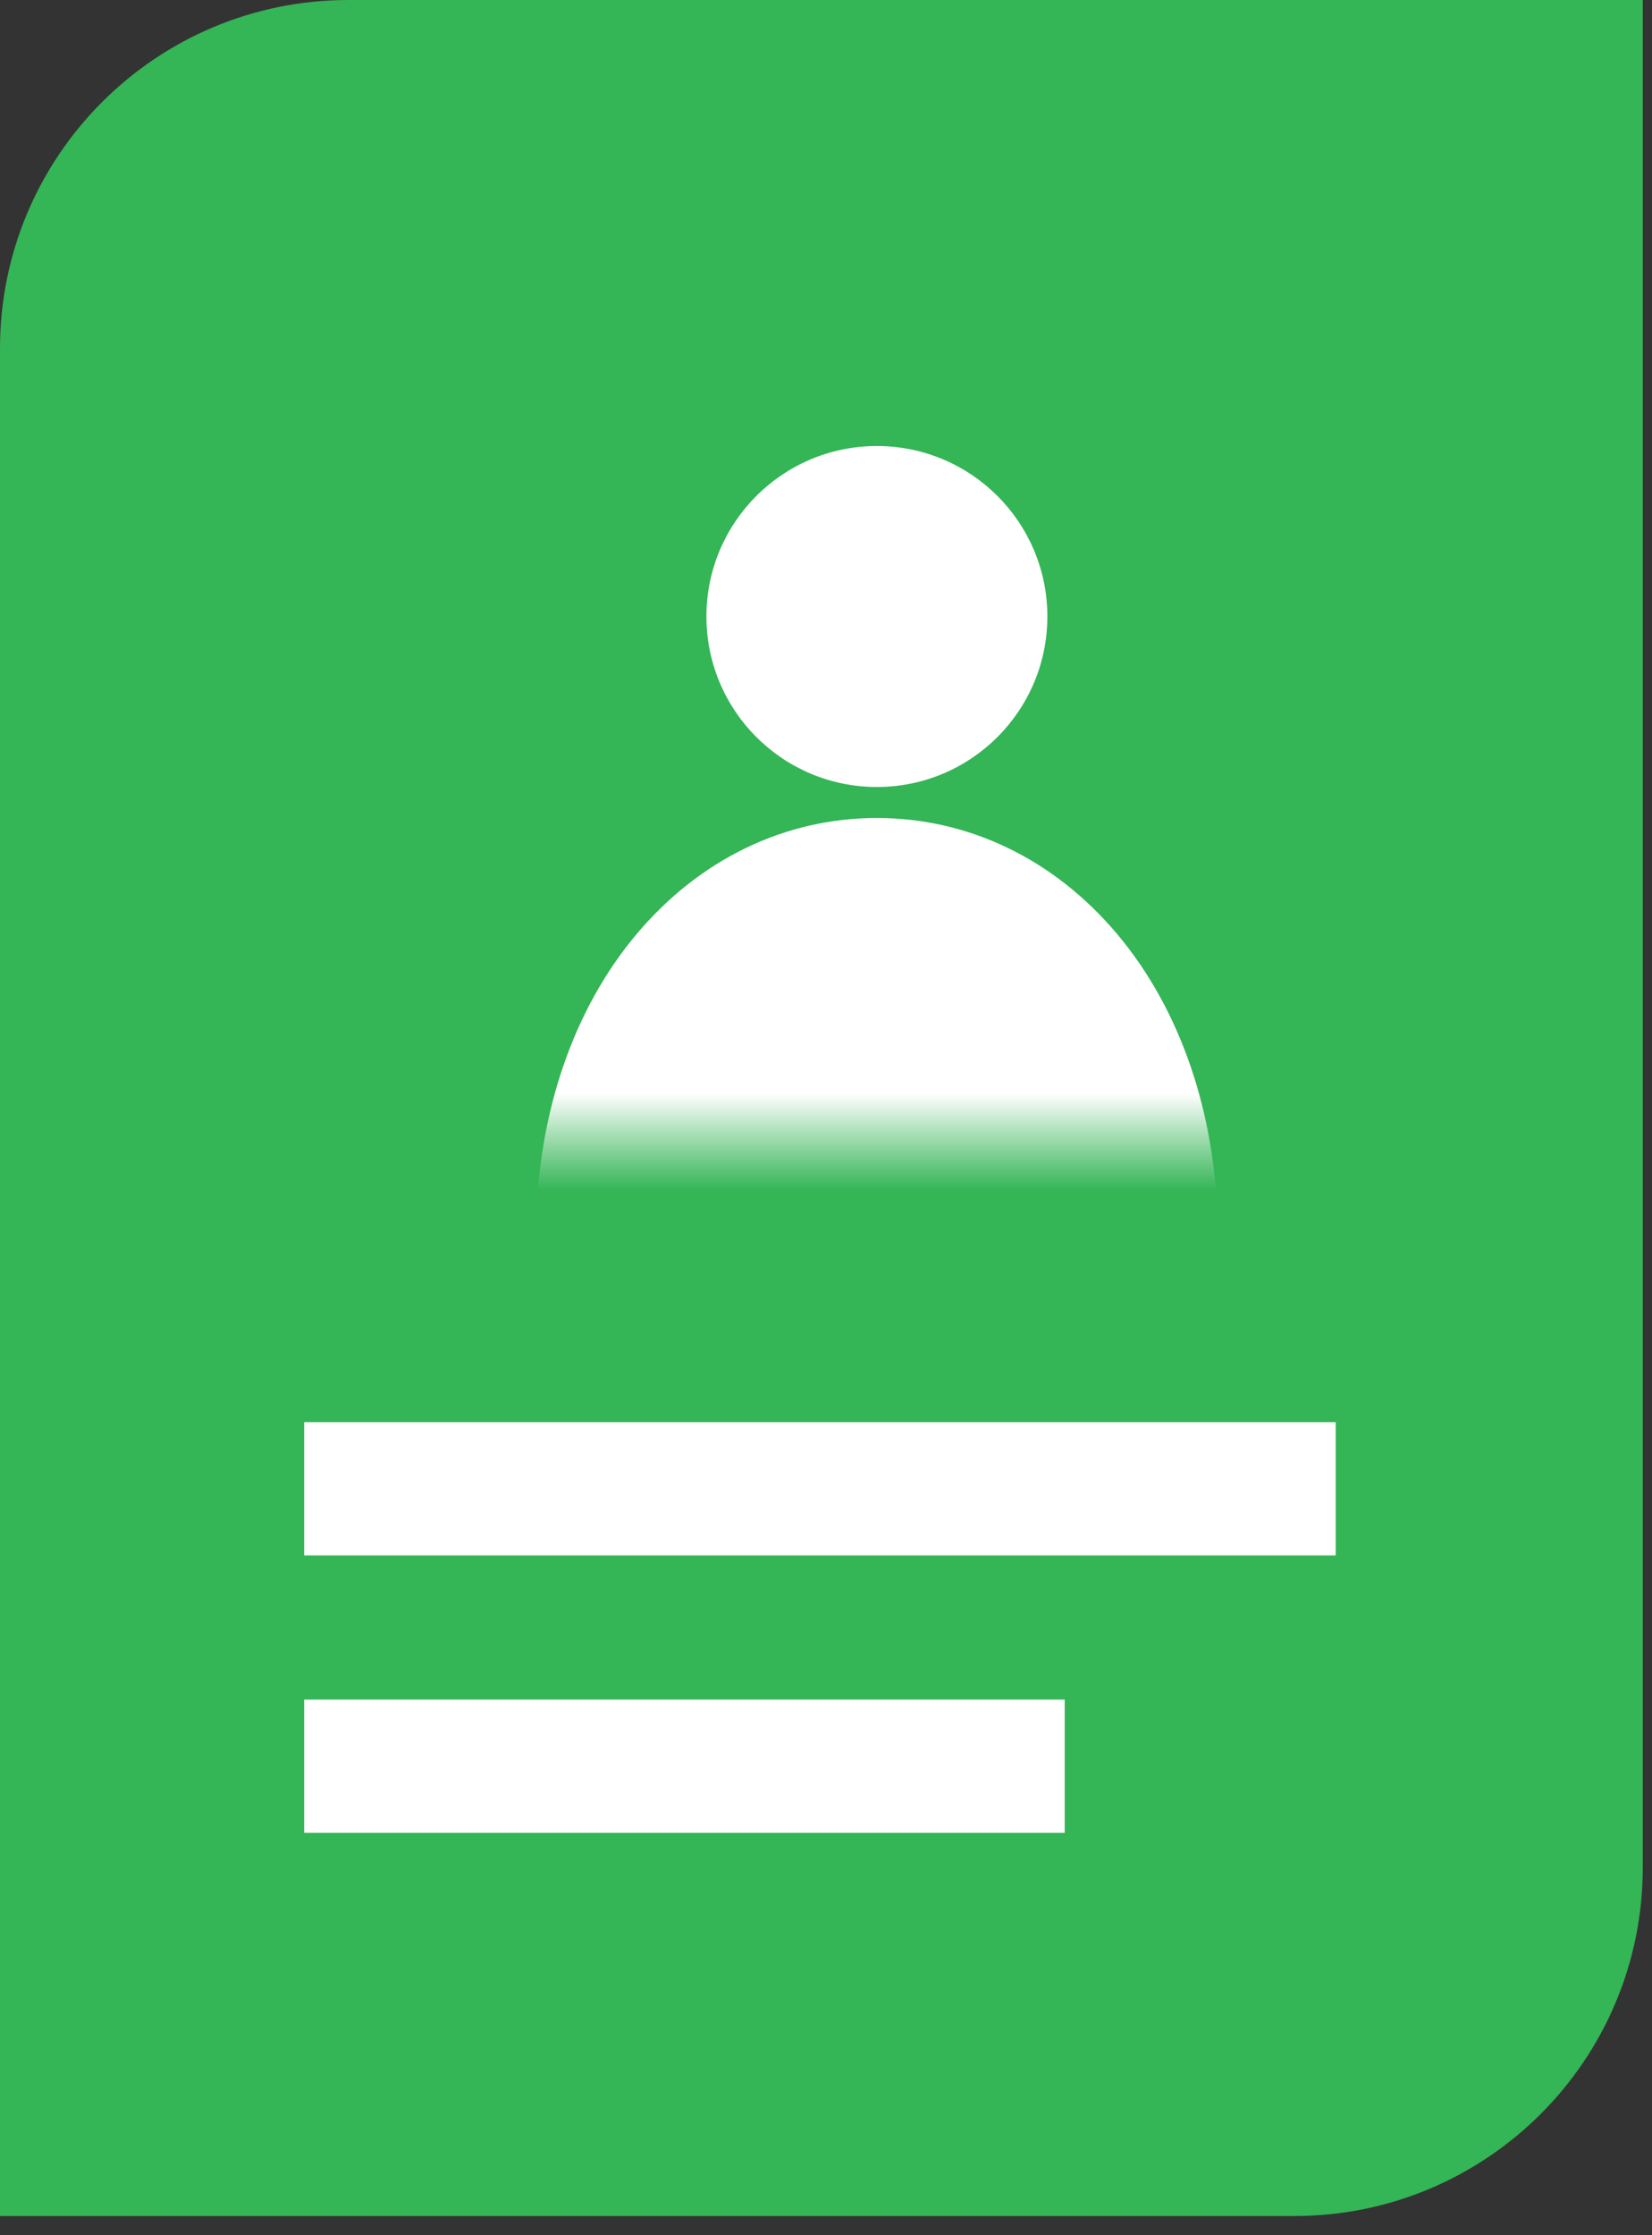
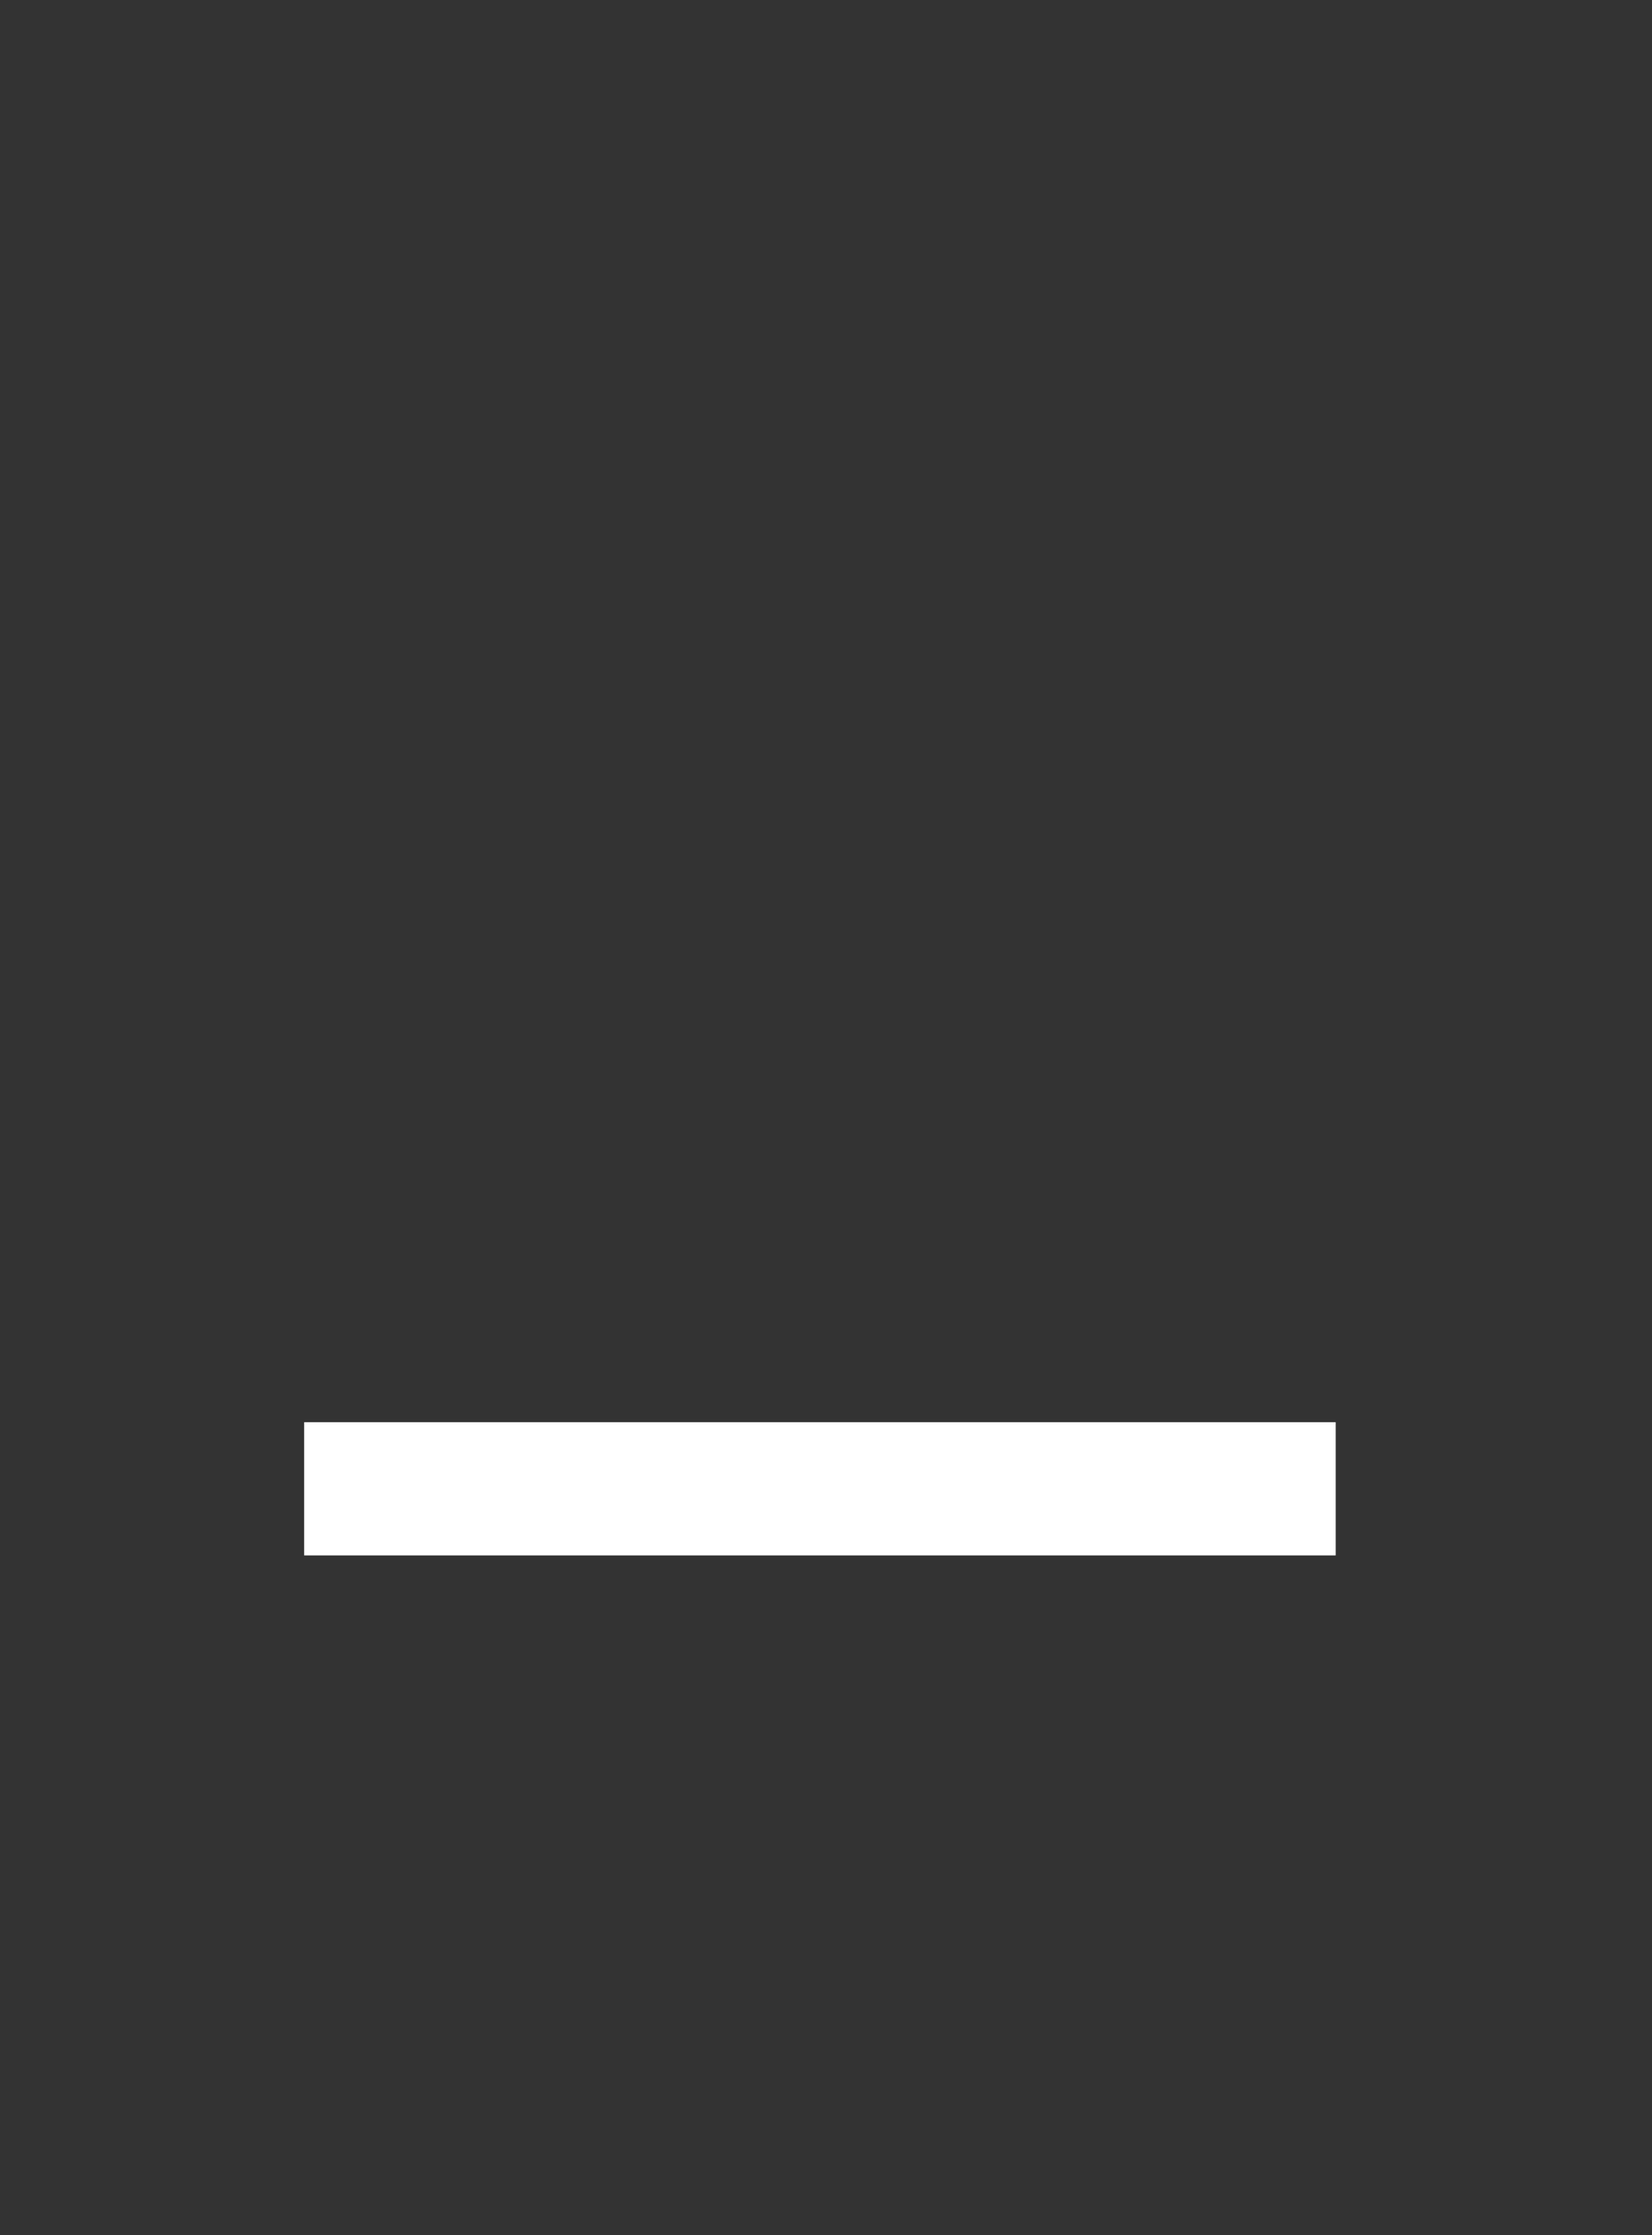
<svg xmlns="http://www.w3.org/2000/svg" fill="none" viewBox="0 0 34 46" height="46" width="34">
  <rect x="0" y="0" width="34" height="46" fill="#333333" stroke="none" />
-   <path fill="#34B556" d="M0 7.172C0 3.211 3.211 0 7.172 0H33.81V38.433C33.81 42.394 30.599 45.605 26.639 45.605H0V7.172Z" />
  <path stroke-width="2.741" stroke="white" d="M6.26 30.639H27.49" />
-   <path stroke-width="2.741" stroke="white" d="M6.26 36.347H21.913" />
  <mask height="18" width="19" y="6" x="9" maskUnits="userSpaceOnUse" style="mask-type:alpha" id="mask0_1280_4711">
    <rect fill="#C4C4C4" height="17.482" width="17.482" y="6" x="9.707" />
  </mask>
  <g mask="url(#mask0_1280_4711)">
-     <path fill="white" d="M25.063 25.26C25.026 22.908 24.294 20.769 22.991 19.221C21.695 17.682 19.94 16.834 18.047 16.834C16.155 16.834 14.399 17.682 13.104 19.221C11.802 20.767 11.07 22.903 11.032 25.252C11.768 25.621 14.813 27.041 18.047 27.041C21.544 27.041 24.381 25.63 25.063 25.26Z" />
-     <path fill="white" d="M18.047 16.196C19.985 16.196 21.556 14.625 21.556 12.687C21.556 10.75 19.985 9.179 18.047 9.179C16.109 9.179 14.539 10.75 14.539 12.687C14.539 14.625 16.109 16.196 18.047 16.196Z" />
-   </g>
+     </g>
</svg>